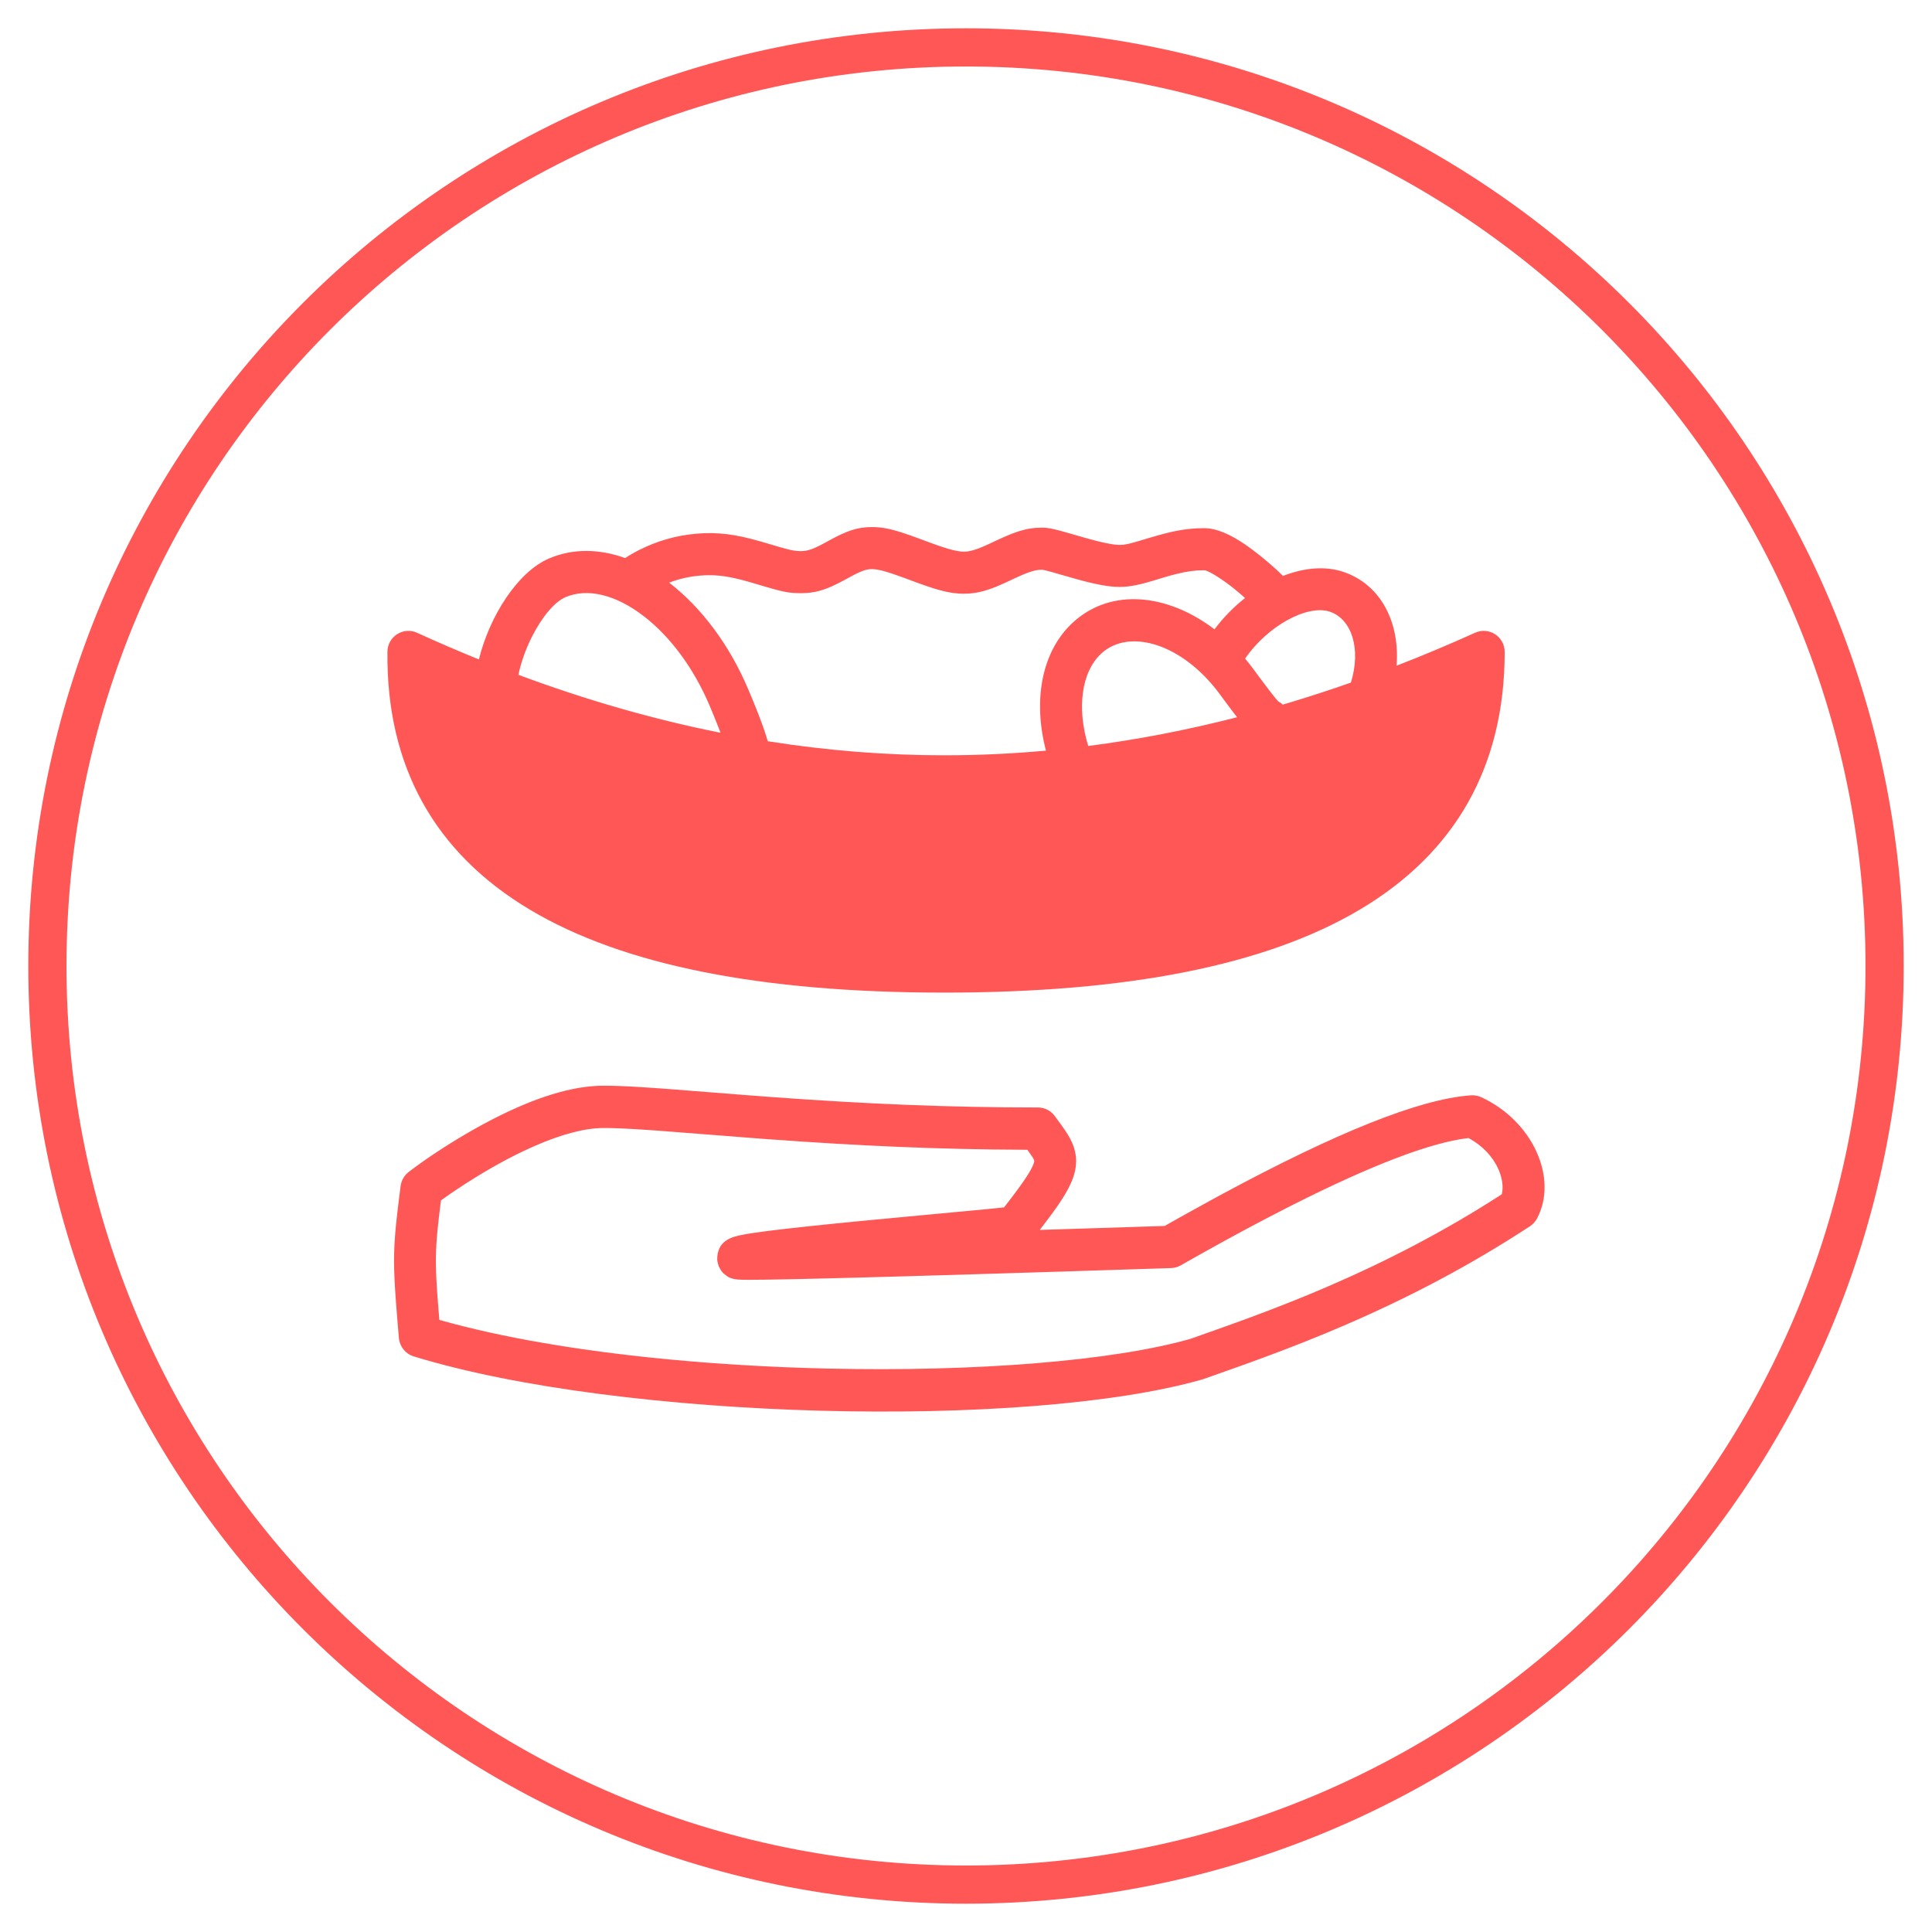
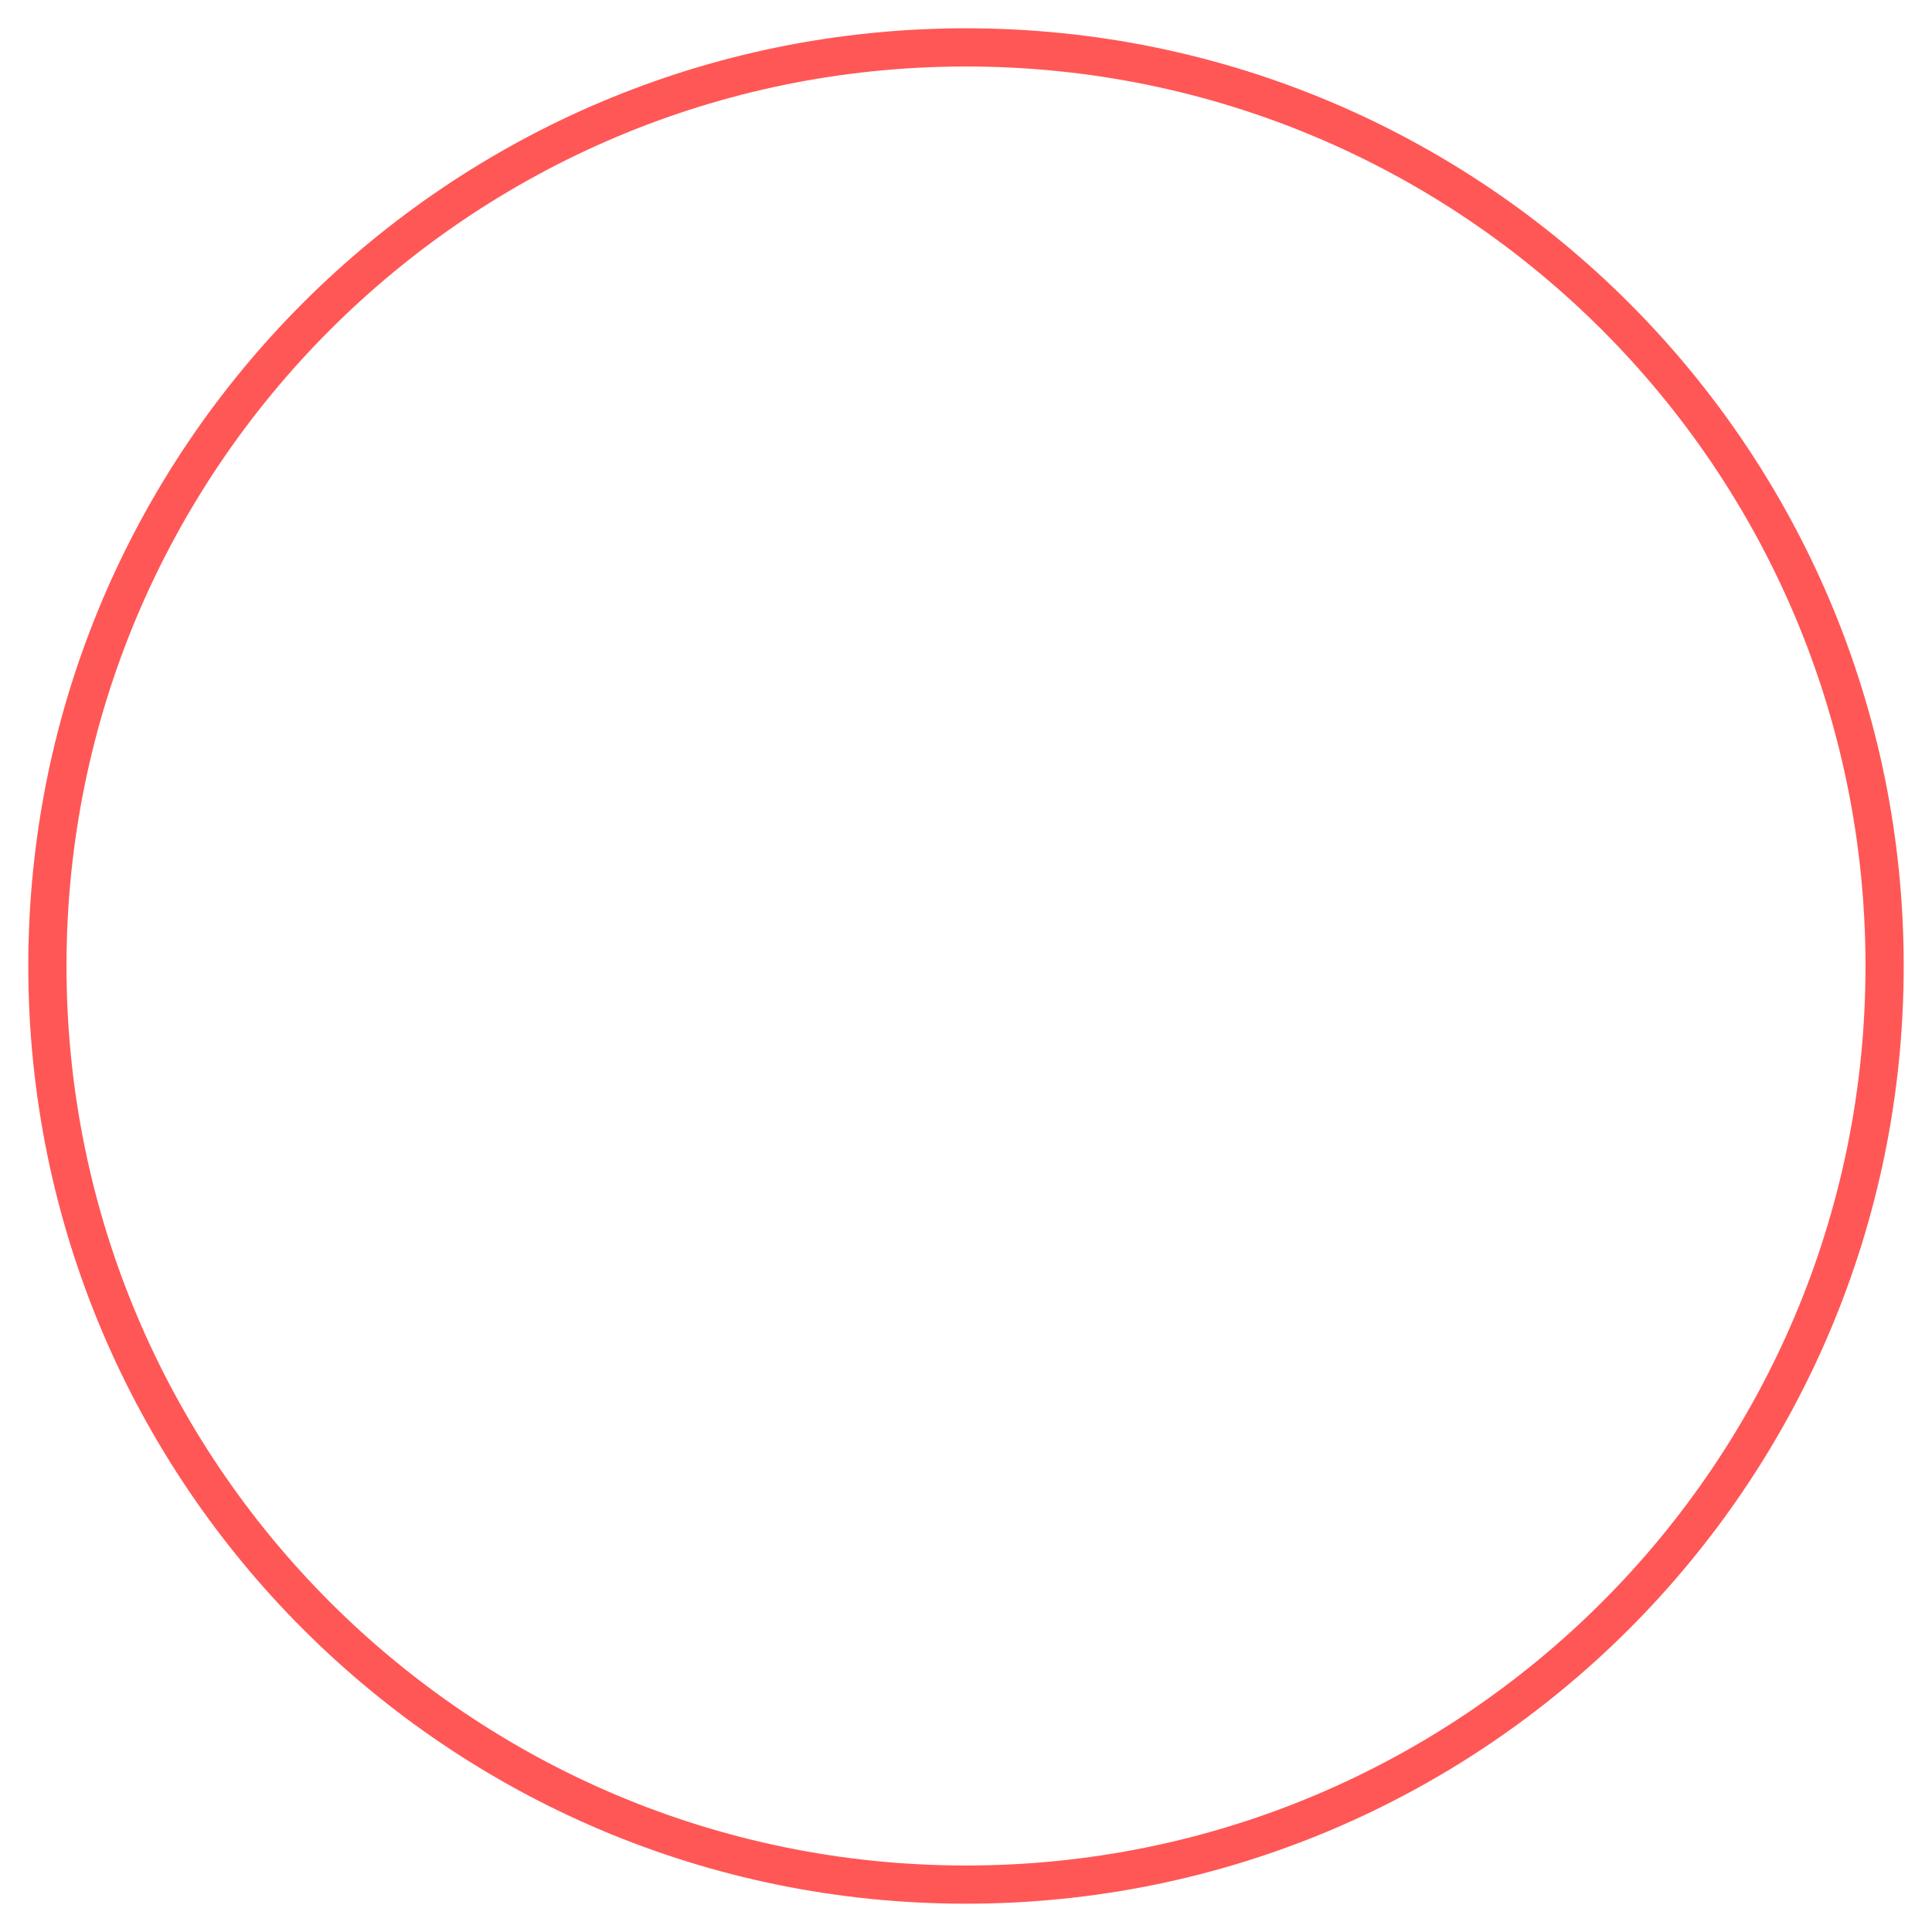
<svg xmlns="http://www.w3.org/2000/svg" width="1024" height="1024" viewBox="0 0 1024 1024" fill="none">
  <g clip-path="url(#clip0_3_123)">
-     <path d="M261.081 593.237L259.15 594.241L258.181 594.752C257.564 595.078 256.947 595.408 256.33 595.74L254.482 596.746C253.866 597.083 253.251 597.424 252.637 597.766L250.798 598.8L248.967 599.846L247.146 600.902C245.935 601.609 244.733 602.322 243.541 603.039L241.762 604.116L240.002 605.197L238.261 606.279C237.973 606.46 237.686 606.64 237.399 606.821L235.693 607.904C235.129 608.264 234.568 608.625 234.013 608.985L232.359 610.062L230.736 611.133L229.144 612.198L227.586 613.254L226.064 614.3L224.58 615.334L223.136 616.355C222.899 616.524 222.663 616.692 222.429 616.86L221.049 617.857L219.714 618.837C219.495 618.998 219.279 619.159 219.064 619.319L217.8 620.27L216.587 621.198C214.233 623.017 212.697 625.712 212.32 628.684L211.571 634.646L211.019 639.165L210.623 642.524L210.44 644.127L210.186 646.445L210.029 647.938L209.812 650.107L209.681 651.511L209.559 652.884L209.447 654.231L209.345 655.555L209.253 656.859L209.171 658.146L209.099 659.42L209.037 660.683L208.984 661.94L208.923 663.821L208.894 665.075C208.89 665.285 208.887 665.495 208.884 665.704L208.865 666.968V668.241V669.528C208.872 669.744 208.874 669.96 208.876 670.177L208.896 671.49L208.924 672.824L208.962 674.183L209.037 676.275L209.098 677.711L209.169 679.183L209.249 680.695L209.386 683.044L209.544 685.502L209.66 687.206L209.852 689.869L210.064 692.67L210.377 696.638L210.819 702.013L211.422 709.137C211.811 713.701 214.907 717.567 219.241 718.9C329.518 752.815 544.225 757.731 637.247 731.13L637.58 731.029L653.206 725.497L656.774 724.224L662.392 722.201L666.692 720.634L669.86 719.468L670.913 719.078C685.35 713.725 698.787 708.399 712.308 702.572C746.829 687.697 779.4 670.597 810.924 649.92C812.488 648.894 813.771 647.486 814.654 645.825C825.962 624.572 812.462 594.134 785.039 581.524C783.365 580.755 781.529 580.418 779.695 580.545L778.742 580.617C751.748 582.817 708.468 600.2 647.934 632.819L643.732 635.093C638.798 637.774 633.751 640.553 628.593 643.431L624.144 645.922C623.398 646.342 622.649 646.763 621.898 647.186L617.309 649.781L554.482 651.779L551.08 651.884L553.156 649.184L554.396 647.551L555.947 645.485L557.036 644.014L557.728 643.069L558.394 642.151L559.345 640.822L559.948 639.966L560.808 638.726L561.617 637.535L562.13 636.766L562.622 636.015L563.093 635.282L563.764 634.214L564.189 633.521L564.596 632.841L565.175 631.845L565.541 631.196L565.892 630.556C565.95 630.45 566.007 630.345 566.063 630.24C570.471 621.989 571.569 614.899 568.991 607.561C567.998 604.736 566.575 602.157 564.499 599.096L564.133 598.561L563.344 597.436L562.165 595.797L559.478 592.112L559.106 591.597C557.02 588.7 553.689 586.987 550.146 586.987C502.42 586.987 458.814 585.086 409.516 581.494L395.514 580.435L355.331 577.281L349.463 576.848L344.84 576.525L340.566 576.246L337.251 576.047L334.749 575.908L332.372 575.788L330.112 575.687L327.961 575.603L325.912 575.538L324.437 575.501L322.087 575.46L320.736 575.449L319.857 575.447C302.85 575.447 282.913 582.001 261.081 593.237ZM319.857 597.871L320.662 597.873L322.331 597.889L324.542 597.933L325.939 597.973L327.891 598.04L329.426 598.102L331.025 598.173L332.69 598.255L335.02 598.38L338.118 598.561L342.126 598.817L347.232 599.169L351.182 599.456L401.441 603.379L404.528 603.611L407.931 603.861C455.453 607.323 497.806 609.233 543.582 609.399L544.498 609.401L546.286 611.907L546.839 612.701L547.243 613.3L547.425 613.585L547.612 613.897L547.748 614.152L547.791 614.24C547.842 614.349 547.882 614.449 547.92 614.551L548.1 615.069C548.192 615.332 548.197 615.384 548.158 615.635C548.065 616.236 547.766 617.124 547.181 618.35L546.89 618.94L546.557 619.579L546.312 620.031L546.047 620.506L545.619 621.245L545.313 621.757L544.821 622.556L544.289 623.395L543.714 624.276L542.88 625.52L542.2 626.508L541.472 627.546L540.695 628.636L539.284 630.576L538.047 632.245L536.71 634.025L535.268 635.921L533.313 638.462L532.179 639.922L528.833 640.283L522.196 640.948L463.628 646.452L453.813 647.4L443.077 648.462L437.093 649.069L431.454 649.654L424.469 650.401L418.091 651.111L413.705 651.619L409.658 652.108L407.148 652.423L405.773 652.601L403.176 652.947L401.363 653.199L399.664 653.445L398.08 653.686L396.61 653.92L395.254 654.149L394.013 654.372C392.136 654.722 390.623 655.063 389.369 655.439C388.379 655.736 387.494 656.065 386.585 656.528L386.039 656.816C383.357 658.284 381.349 660.234 380.406 664.314L380.246 665.646L380.191 666.182C380.096 667.184 380.108 667.797 380.269 668.61L380.363 669.036C380.38 669.11 380.399 669.187 380.419 669.266L380.552 669.773L380.903 671.025L381.448 672.085L381.665 672.497L381.856 672.846L382.029 673.146L382.193 673.408C382.247 673.49 382.301 673.569 382.357 673.645L382.527 673.869C382.557 673.906 382.587 673.943 382.618 673.98L382.815 674.208L383.167 674.588L383.609 675.05L384.975 676.098L385.372 676.389L385.697 676.614L385.889 676.735L386.07 676.84L386.249 676.934L386.534 677.068L387.12 677.315C388.034 677.686 388.76 677.866 389.54 678C390.148 678.105 390.703 678.161 391.352 678.202L392.15 678.244L392.759 678.266L393.433 678.283L395.217 678.309L397.443 678.317L400.597 678.303L405.544 678.251L413.465 678.123L421.63 677.96L432.764 677.708L450.928 677.251L472.473 676.664L489.68 676.173L529.058 674.998L564.926 673.887L620.732 672.106C622.516 672.048 624.261 671.556 625.817 670.669L628.089 669.378C629.523 668.563 630.949 667.757 632.366 666.957L636.592 664.582C637.292 664.19 637.99 663.799 638.686 663.411L642.835 661.103L646.933 658.839L650.979 656.62L654.973 654.446L658.916 652.317C659.569 651.966 660.22 651.616 660.868 651.269L664.733 649.207C670.492 646.147 676.077 643.238 681.485 640.481L685.064 638.665C727.113 617.441 758.2 605.624 777.835 603.241L778.35 603.181L778.623 603.33C785.933 607.357 791.283 613.166 794.179 619.696L794.368 620.132C796.328 624.75 796.813 629.202 796.069 632.58L795.971 632.987L794.892 633.686C765.739 652.466 735.573 668.173 703.618 681.943C691.246 687.274 678.923 692.183 665.759 697.102L661.212 698.79L657.034 700.321L654.903 701.095L649.366 703.089L630.892 709.643L631.215 709.552C590.18 721.286 517.424 727.173 438.578 725.367L436.113 725.309C408.314 724.617 381.004 723.01 355.022 720.556L350.704 720.139C306.216 715.75 265.804 708.86 233.753 699.82L232.863 699.567L232.382 693.709L232.112 690.294L231.93 687.879L231.712 684.836L231.524 681.978L231.442 680.612L231.332 678.632L231.239 676.73L231.164 674.895L231.123 673.706L231.09 672.539L231.065 671.394L231.047 670.268L231.035 668.606V667.513L231.047 666.43L231.065 665.353L231.09 664.28L231.144 662.671L231.189 661.596L231.272 659.972L231.374 658.327L231.451 657.215L231.537 656.086L231.681 654.357L231.787 653.177L231.902 651.972L232.089 650.111L232.367 647.517L232.598 645.475L232.935 642.608L233.404 638.76L233.713 636.265L234.192 635.917C235.232 635.162 236.319 634.387 237.446 633.598L239.167 632.404C247.626 626.585 258.085 620.113 268.463 614.618C269.044 614.31 269.624 614.006 270.202 613.706L271.931 612.816L273.648 611.95C274.218 611.665 274.787 611.384 275.353 611.107L277.047 610.288C278.734 609.48 280.403 608.709 282.051 607.974L283.692 607.251C297.586 601.216 309.973 597.871 319.857 597.871Z" fill="#FF5756" />
-     <path d="M462.102 279.36L462.797 279.367L463.141 279.375L463.824 279.397L464.163 279.412L464.839 279.451C464.951 279.458 465.064 279.466 465.176 279.474L465.848 279.529L466.521 279.596C466.634 279.608 466.746 279.621 466.858 279.634L467.535 279.719L468.216 279.816L468.904 279.926L469.601 280.05L470.308 280.187L471.027 280.337L471.76 280.502L472.509 280.682L473.275 280.877L474.062 281.087L474.869 281.313L475.7 281.554L476.994 281.948L477.892 282.231L478.819 282.532L480.269 283.016L481.796 283.541L483.407 284.107L485.108 284.717L488.159 285.833L492.86 287.576L494.448 288.154L495.458 288.516L496.904 289.025L498.706 289.641L499.557 289.924L500.773 290.316L501.545 290.556L502.649 290.887L503.351 291.087L504.026 291.272L504.675 291.441L505.301 291.596L506.198 291.8L506.769 291.918C506.862 291.937 506.955 291.955 507.047 291.972L507.588 292.069L508.112 292.153L508.618 292.223L509.109 292.28L509.585 292.324C509.741 292.337 509.896 292.347 510.048 292.356L510.498 292.375L510.937 292.382C512.893 292.389 514.964 291.987 517.674 291.032L518.429 290.758C518.686 290.662 518.949 290.561 519.218 290.456L520.044 290.125L520.908 289.765L521.813 289.374C521.968 289.307 522.124 289.238 522.282 289.168L523.253 288.731C523.419 288.656 523.587 288.579 523.756 288.501L528.083 286.476L529.32 285.904C529.522 285.811 529.723 285.719 529.921 285.628L531.094 285.099L532.227 284.597L533.324 284.123L534.387 283.675L535.418 283.254C535.588 283.186 535.756 283.119 535.923 283.053L536.913 282.67C537.401 282.485 537.88 282.31 538.352 282.144L539.285 281.823L540.2 281.527C544.433 280.201 548.166 279.648 552.61 279.663C553.814 279.667 555.053 279.792 556.48 280.045L557.21 280.182L557.975 280.341C558.106 280.369 558.238 280.399 558.373 280.429L559.2 280.62L560.074 280.834L560.998 281.069L562.82 281.555L565.09 282.193L574.231 284.813L575.554 285.185L577.413 285.698L578.59 286.015L580.415 286.492L581.579 286.786L582.702 287.06L583.782 287.315C583.958 287.355 584.133 287.395 584.306 287.435L585.323 287.66L586.297 287.865C586.455 287.897 586.612 287.929 586.767 287.96L587.677 288.135L588.542 288.29L589.364 288.425C589.498 288.446 589.629 288.466 589.759 288.485L590.515 288.59C591.616 288.731 592.567 288.804 593.365 288.807L593.935 288.804C595.141 288.785 596.195 288.675 597.911 288.285L598.684 288.102L599.333 287.937L600.553 287.612L601.969 287.217L604.335 286.532L610.163 284.799C621.301 281.463 629.086 279.919 638.326 279.95C644.769 279.971 651.994 283.161 659.976 288.618L661.07 289.376C662.716 290.534 664.395 291.785 666.105 293.121L667.25 294.025C667.633 294.33 668.018 294.64 668.404 294.953L669.512 295.86L670.549 296.718L671.561 297.566C671.727 297.706 671.893 297.846 672.057 297.985L673.03 298.817L673.977 299.638L674.896 300.448C675.048 300.583 675.197 300.716 675.346 300.85L676.225 301.646L677.076 302.431L677.898 303.208L678.691 303.975L679.456 304.733L679.993 305.274C691.149 300.891 702.567 299.791 712.429 303.247C732.226 310.183 741.996 330.268 740.207 352.843C754.038 347.474 767.917 341.648 781.844 335.365C789.196 332.048 797.511 337.443 797.511 345.53C797.511 405.927 771.63 451.941 720.584 482.194C670.938 511.617 597.632 526.099 500.532 526.099C403.424 526.099 330.259 511.615 280.903 482.178C230.13 451.897 204.711 405.833 205.352 345.412C205.438 337.354 213.755 332.047 221.065 335.386C232.008 340.384 242.929 345.093 253.827 349.514C259.524 326.405 274.409 303.081 291.04 295.988C303.601 290.63 317.509 290.818 331.326 295.785C333.72 294.227 336.362 292.707 339.24 291.273C348.182 286.819 358.159 283.806 369.043 282.872C380.527 281.888 389.803 283.216 402.548 286.813L404.308 287.318L410.369 289.114L413.087 289.905L415.364 290.545L416.759 290.919L417.755 291.172L418.441 291.336L419.285 291.525L419.871 291.644L420.601 291.777L421.117 291.859L421.774 291.945L422.092 291.98L422.418 292.01C422.85 292.046 423.274 292.068 423.709 292.081L424.038 292.088L424.544 292.093C426.273 292.099 427.859 291.849 429.773 291.19L430.329 290.991L430.906 290.768L431.203 290.648L431.814 290.389L432.452 290.105L433.119 289.795C433.233 289.742 433.348 289.687 433.464 289.631L434.179 289.281L434.929 288.903L436.125 288.282L436.972 287.831L440 286.181C448.749 281.422 454.432 279.335 462.102 279.36ZM462.215 301.654L462.025 301.653C460.686 301.648 459.365 301.865 457.776 302.401L457.203 302.604C456.911 302.712 456.609 302.83 456.297 302.959L455.657 303.233L455.325 303.38L454.635 303.698L453.91 304.048L453.145 304.43L452.339 304.845L451.488 305.294L447.723 307.341L446.518 307.985C446.32 308.089 446.124 308.192 445.93 308.294L444.783 308.886L443.672 309.445C436.735 312.881 431.716 314.334 425.001 314.384L424.186 314.384L423.102 314.371L422.075 314.343L421.332 314.31L420.604 314.266L419.886 314.209L419.409 314.164L418.691 314.083L418.209 314.02L417.473 313.912L416.719 313.786L416.201 313.691L415.67 313.587L414.844 313.413L414.27 313.285L413.37 313.073L412.418 312.837L411.055 312.481L409.57 312.077L407.519 311.498L405.703 310.973L400.373 309.396L399.771 309.216C399.241 309.058 398.719 308.904 398.206 308.754L396.691 308.319L395.223 307.91L393.799 307.528L392.416 307.172C384.233 305.116 378.084 304.471 370.933 305.084C365.149 305.58 359.701 306.885 354.635 308.819C354.772 308.926 354.91 309.032 355.047 309.138C372.075 322.35 386.766 342.11 396.591 365.366L397.257 366.947L398.526 369.994L399.129 371.46L399.996 373.59L400.818 375.64L401.596 377.611L402.091 378.884L402.567 380.124L403.023 381.333L403.462 382.51L403.882 383.657L404.285 384.775L404.669 385.864L405.037 386.925L405.387 387.96L405.72 388.968L406.036 389.95L406.336 390.908L406.756 392.301L406.921 392.867C438.315 397.839 469.518 400.323 500.532 400.323C518.397 400.323 536.347 399.499 554.384 397.85C547.437 371.381 551.902 345.031 569.038 329.594C589.17 311.458 618.931 314.713 643.712 333.558C648.356 327.33 653.876 321.715 659.889 316.977C658.531 315.74 657.081 314.477 655.598 313.246L654.543 312.38L653.768 311.757L652.998 311.149L652.234 310.557L651.477 309.981L650.727 309.422L649.988 308.88L648.898 308.099L648.187 307.602L647.489 307.123L646.806 306.664L646.139 306.224L645.489 305.805L644.857 305.406L644.244 305.029L643.651 304.673L643.08 304.339L642.533 304.029L641.756 303.606L641.27 303.354L640.811 303.126L640.38 302.924L639.979 302.746L639.608 302.595L639.268 302.47C639.214 302.451 639.162 302.433 639.111 302.417L638.821 302.332C638.593 302.273 638.402 302.243 638.249 302.242C633.502 302.226 629.087 302.836 623.526 304.216L622.222 304.549C621.78 304.664 621.331 304.784 620.873 304.909L619.476 305.297L618.757 305.502L617.279 305.933L611.06 307.81L609.916 308.148L608.844 308.458L607.344 308.878C607.183 308.922 607.023 308.966 606.865 309.008L605.93 309.254C605.776 309.294 605.623 309.333 605.47 309.372C600.948 310.515 597.097 311.112 593.288 311.099C589.539 311.087 585.285 310.487 580.135 309.348L578.772 309.038L578.074 308.874L576.646 308.529L575.174 308.159C574.925 308.095 574.674 308.03 574.421 307.965L572.88 307.559L570.954 307.038L568.204 306.27L557.806 303.294L556.709 302.99L555.559 302.686L554.55 302.431C554.446 302.405 554.344 302.381 554.245 302.357L553.678 302.226L553.171 302.115L552.752 302.032L552.417 301.973L552.299 301.955C551.728 301.961 551.16 301.993 550.582 302.057L550.083 302.119L549.576 302.198L549.06 302.292L548.532 302.404C548.354 302.444 548.173 302.487 547.99 302.533L547.432 302.681L546.856 302.848L546.56 302.939L545.953 303.135L545.322 303.351C545.215 303.389 545.107 303.428 544.997 303.468L544.328 303.716L543.629 303.987L542.9 304.28L542.138 304.596L541.341 304.936L540.074 305.492L538.718 306.105L537.263 306.777L533.602 308.494C524.418 312.758 518.288 314.699 510.861 314.675L510.065 314.665C509.801 314.659 509.537 314.651 509.274 314.641L508.486 314.603C507.699 314.557 506.914 314.49 506.121 314.399L505.326 314.3C505.193 314.282 505.06 314.264 504.927 314.245L504.121 314.122C503.851 314.079 503.579 314.032 503.306 313.983L502.479 313.828L501.639 313.655L500.784 313.465L500.35 313.364L499.469 313.148L498.567 312.914L497.643 312.662L496.696 312.392L495.722 312.102L494.721 311.794L493.69 311.466L492.628 311.119L491.532 310.752L490.4 310.364L488.632 309.745L486.774 309.078L484.818 308.363L479.641 306.445L477.15 305.542L475.332 304.898L474.063 304.459L472.871 304.057L471.751 303.69L470.7 303.358L469.712 303.059L468.784 302.792L468.197 302.631L467.632 302.484L467.09 302.351L466.569 302.23L466.066 302.121L465.347 301.981L464.888 301.903L464.227 301.806L463.804 301.755L463.392 301.715L462.991 301.685L462.599 301.665L462.215 301.654ZM583.945 346.167C573.122 355.918 570.637 375.297 576.779 395.381C602.901 392.021 629.201 386.942 655.682 380.144L655.098 379.399L653.667 377.529L652.108 375.468L650.063 372.732L647.425 369.167L646.621 368.072C626.932 341.244 598.752 332.829 583.945 346.167ZM299.733 316.503C293.81 319.029 287.172 327.205 282.068 337.237L281.536 338.3C278.535 344.405 276.116 351.132 274.767 357.66C310.724 371.062 346.43 381.301 381.893 388.385L381.304 386.832L380.642 385.121L379.698 382.73L379.2 381.487L378.149 378.904L377.025 376.189L376.132 374.065C367.75 354.224 355.366 337.567 341.453 326.772C326.369 315.068 311.301 311.57 299.733 316.503ZM659.936 349.081C661.516 350.953 663.049 352.901 664.532 354.922L667.8 359.347L669.107 361.099L671.186 363.858L672.763 365.92L673.712 367.143L674.785 368.507L675.557 369.468L676.251 370.317L677.014 371.223L677.499 371.779L677.763 371.918L678.114 372.116C678.344 372.252 678.566 372.395 678.784 372.549L679.108 372.786L679.427 373.041L679.902 373.46L683.853 372.284C694.542 369.065 705.261 365.568 716.009 361.793C721.5 343.927 716.458 328.278 705.043 324.279C693.116 320.1 671.777 331.733 659.936 349.081Z" fill="#FF5756" />
    <path d="M512 15C237.514 15 15 237.514 15 512C15 786.486 237.514 1009 512 1009C786.486 1009 1009 786.486 1009 512C1009 237.514 786.486 15 512 15ZM512 35.244C775.305 35.244 988.756 248.695 988.756 512C988.756 775.305 775.305 988.756 512 988.756C248.695 988.756 35.244 775.305 35.244 512C35.244 248.695 248.695 35.244 512 35.244Z" fill="#FF5756" />
  </g>
  <defs>
    <clipPath id="clip0_3_123">
      <rect width="994" height="994" fill="white" transform="translate(15 15)" />
    </clipPath>
  </defs>
</svg>